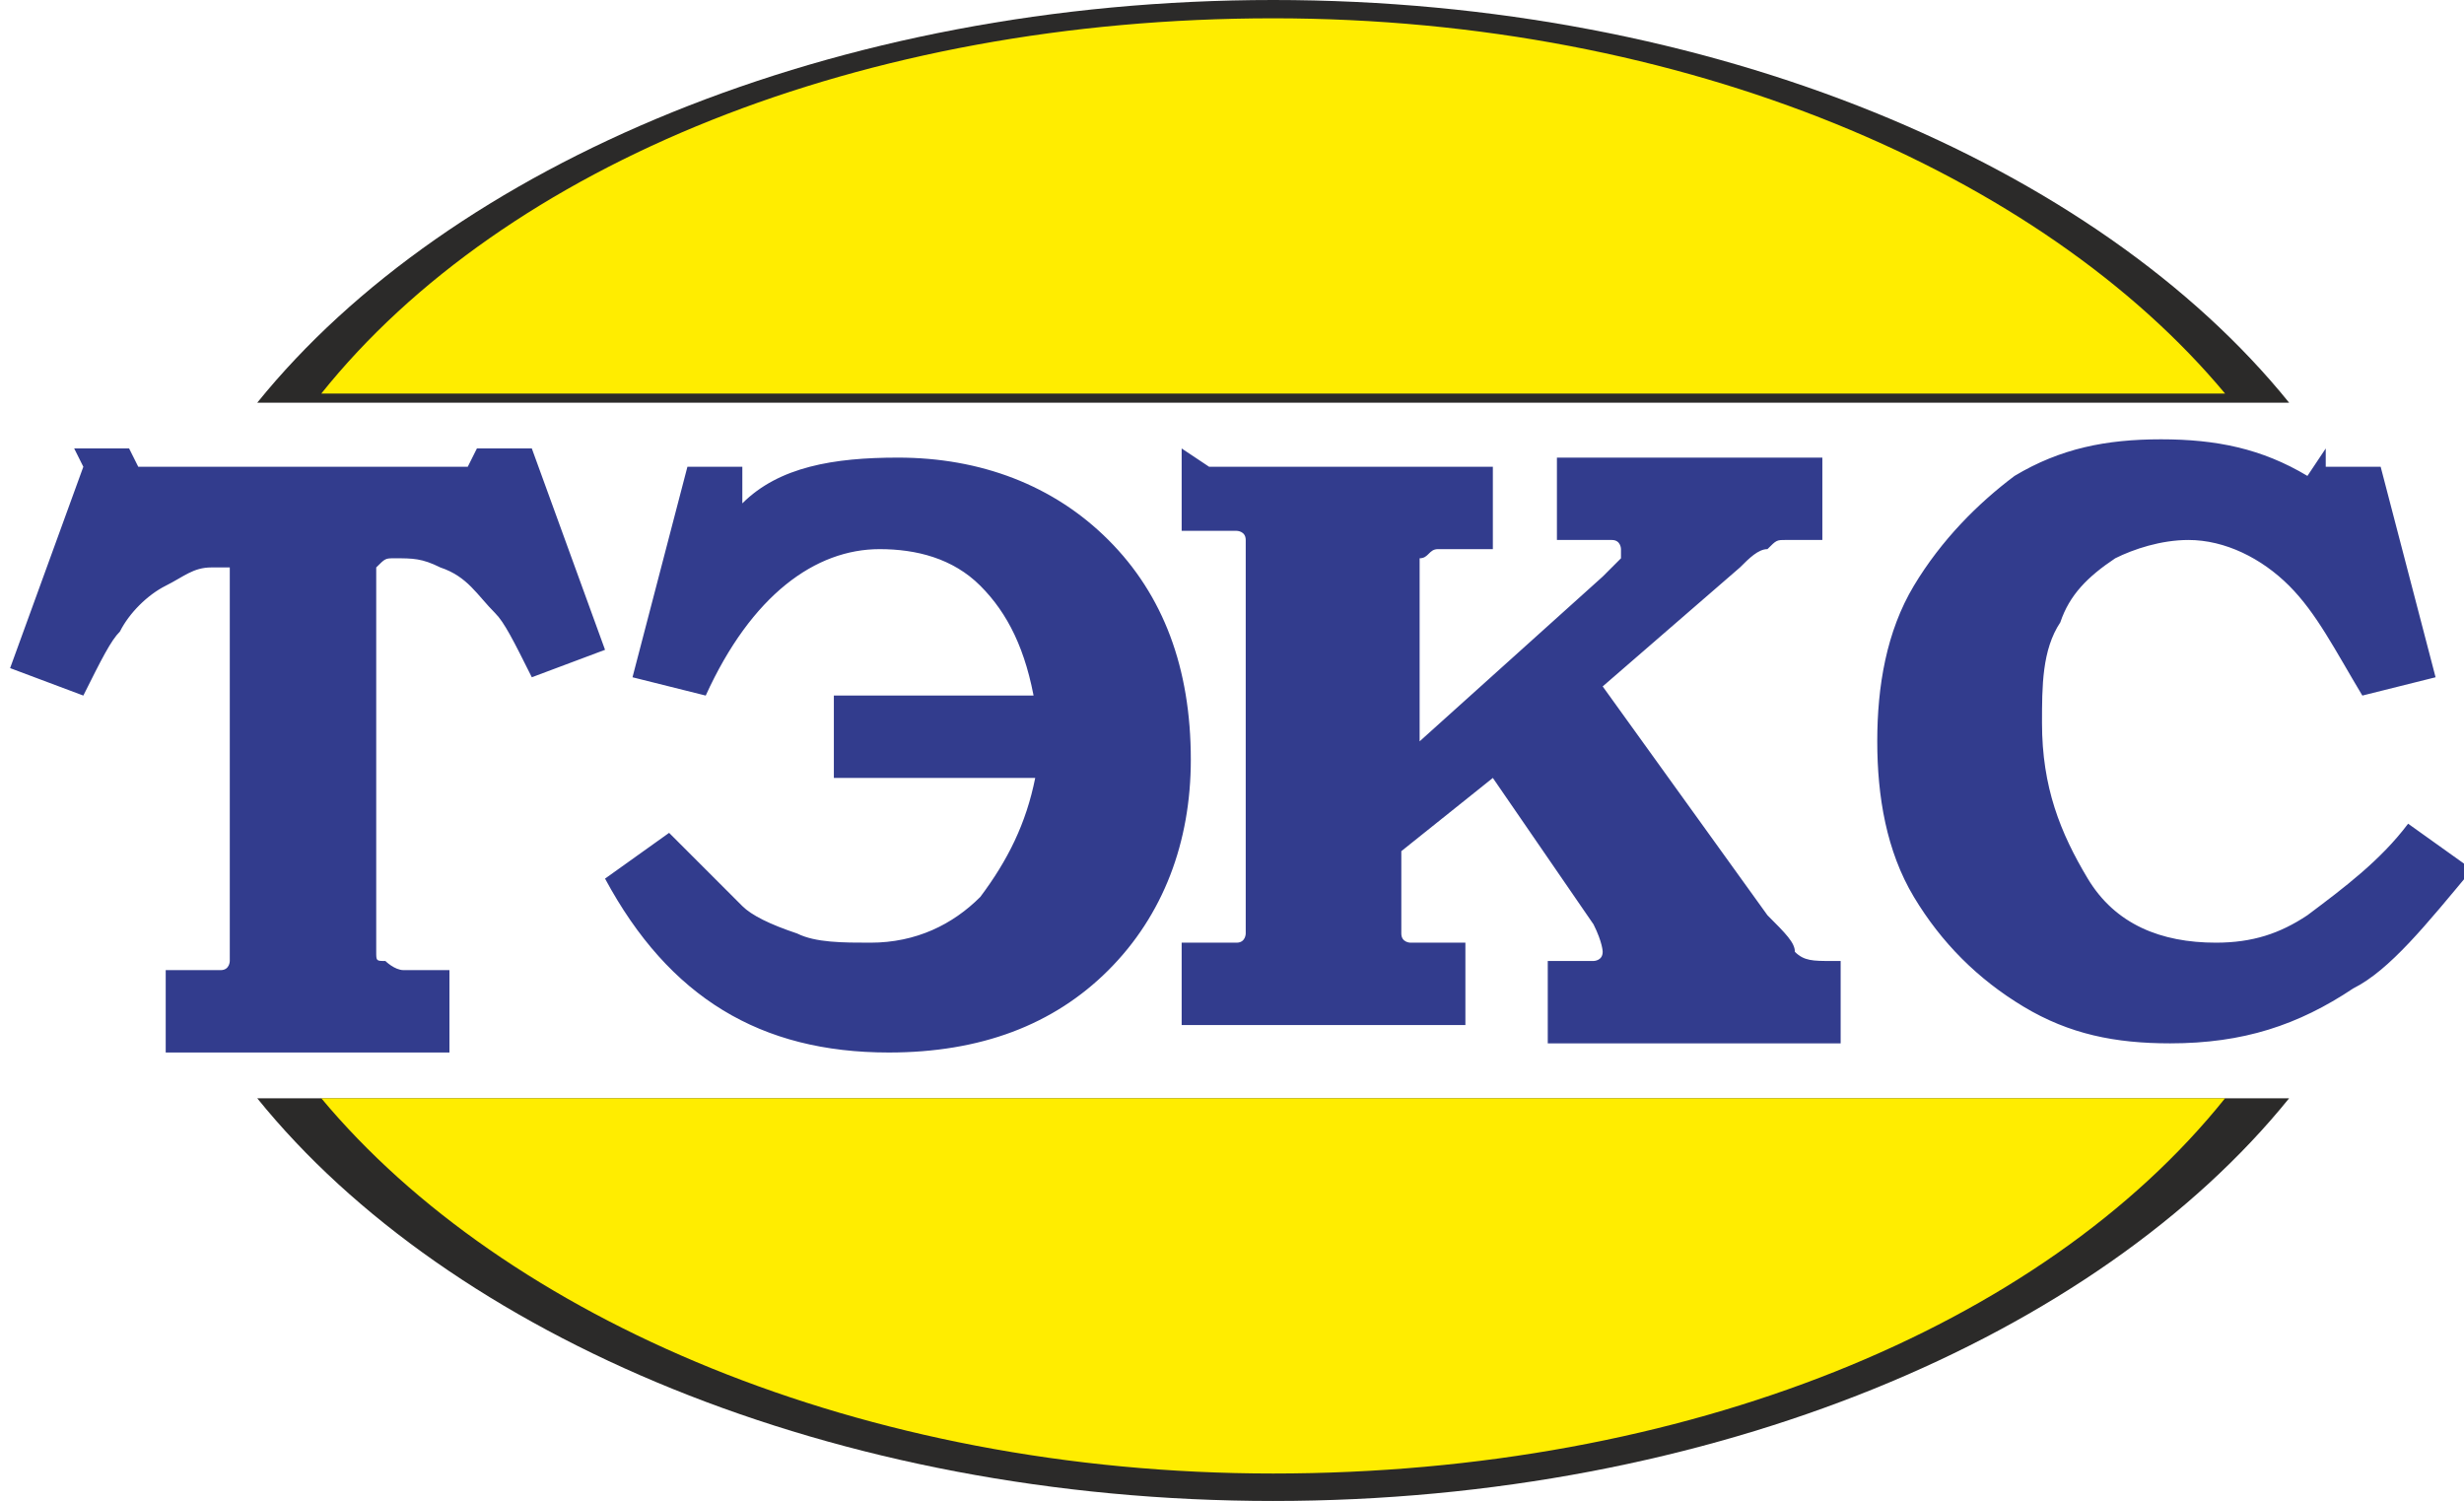
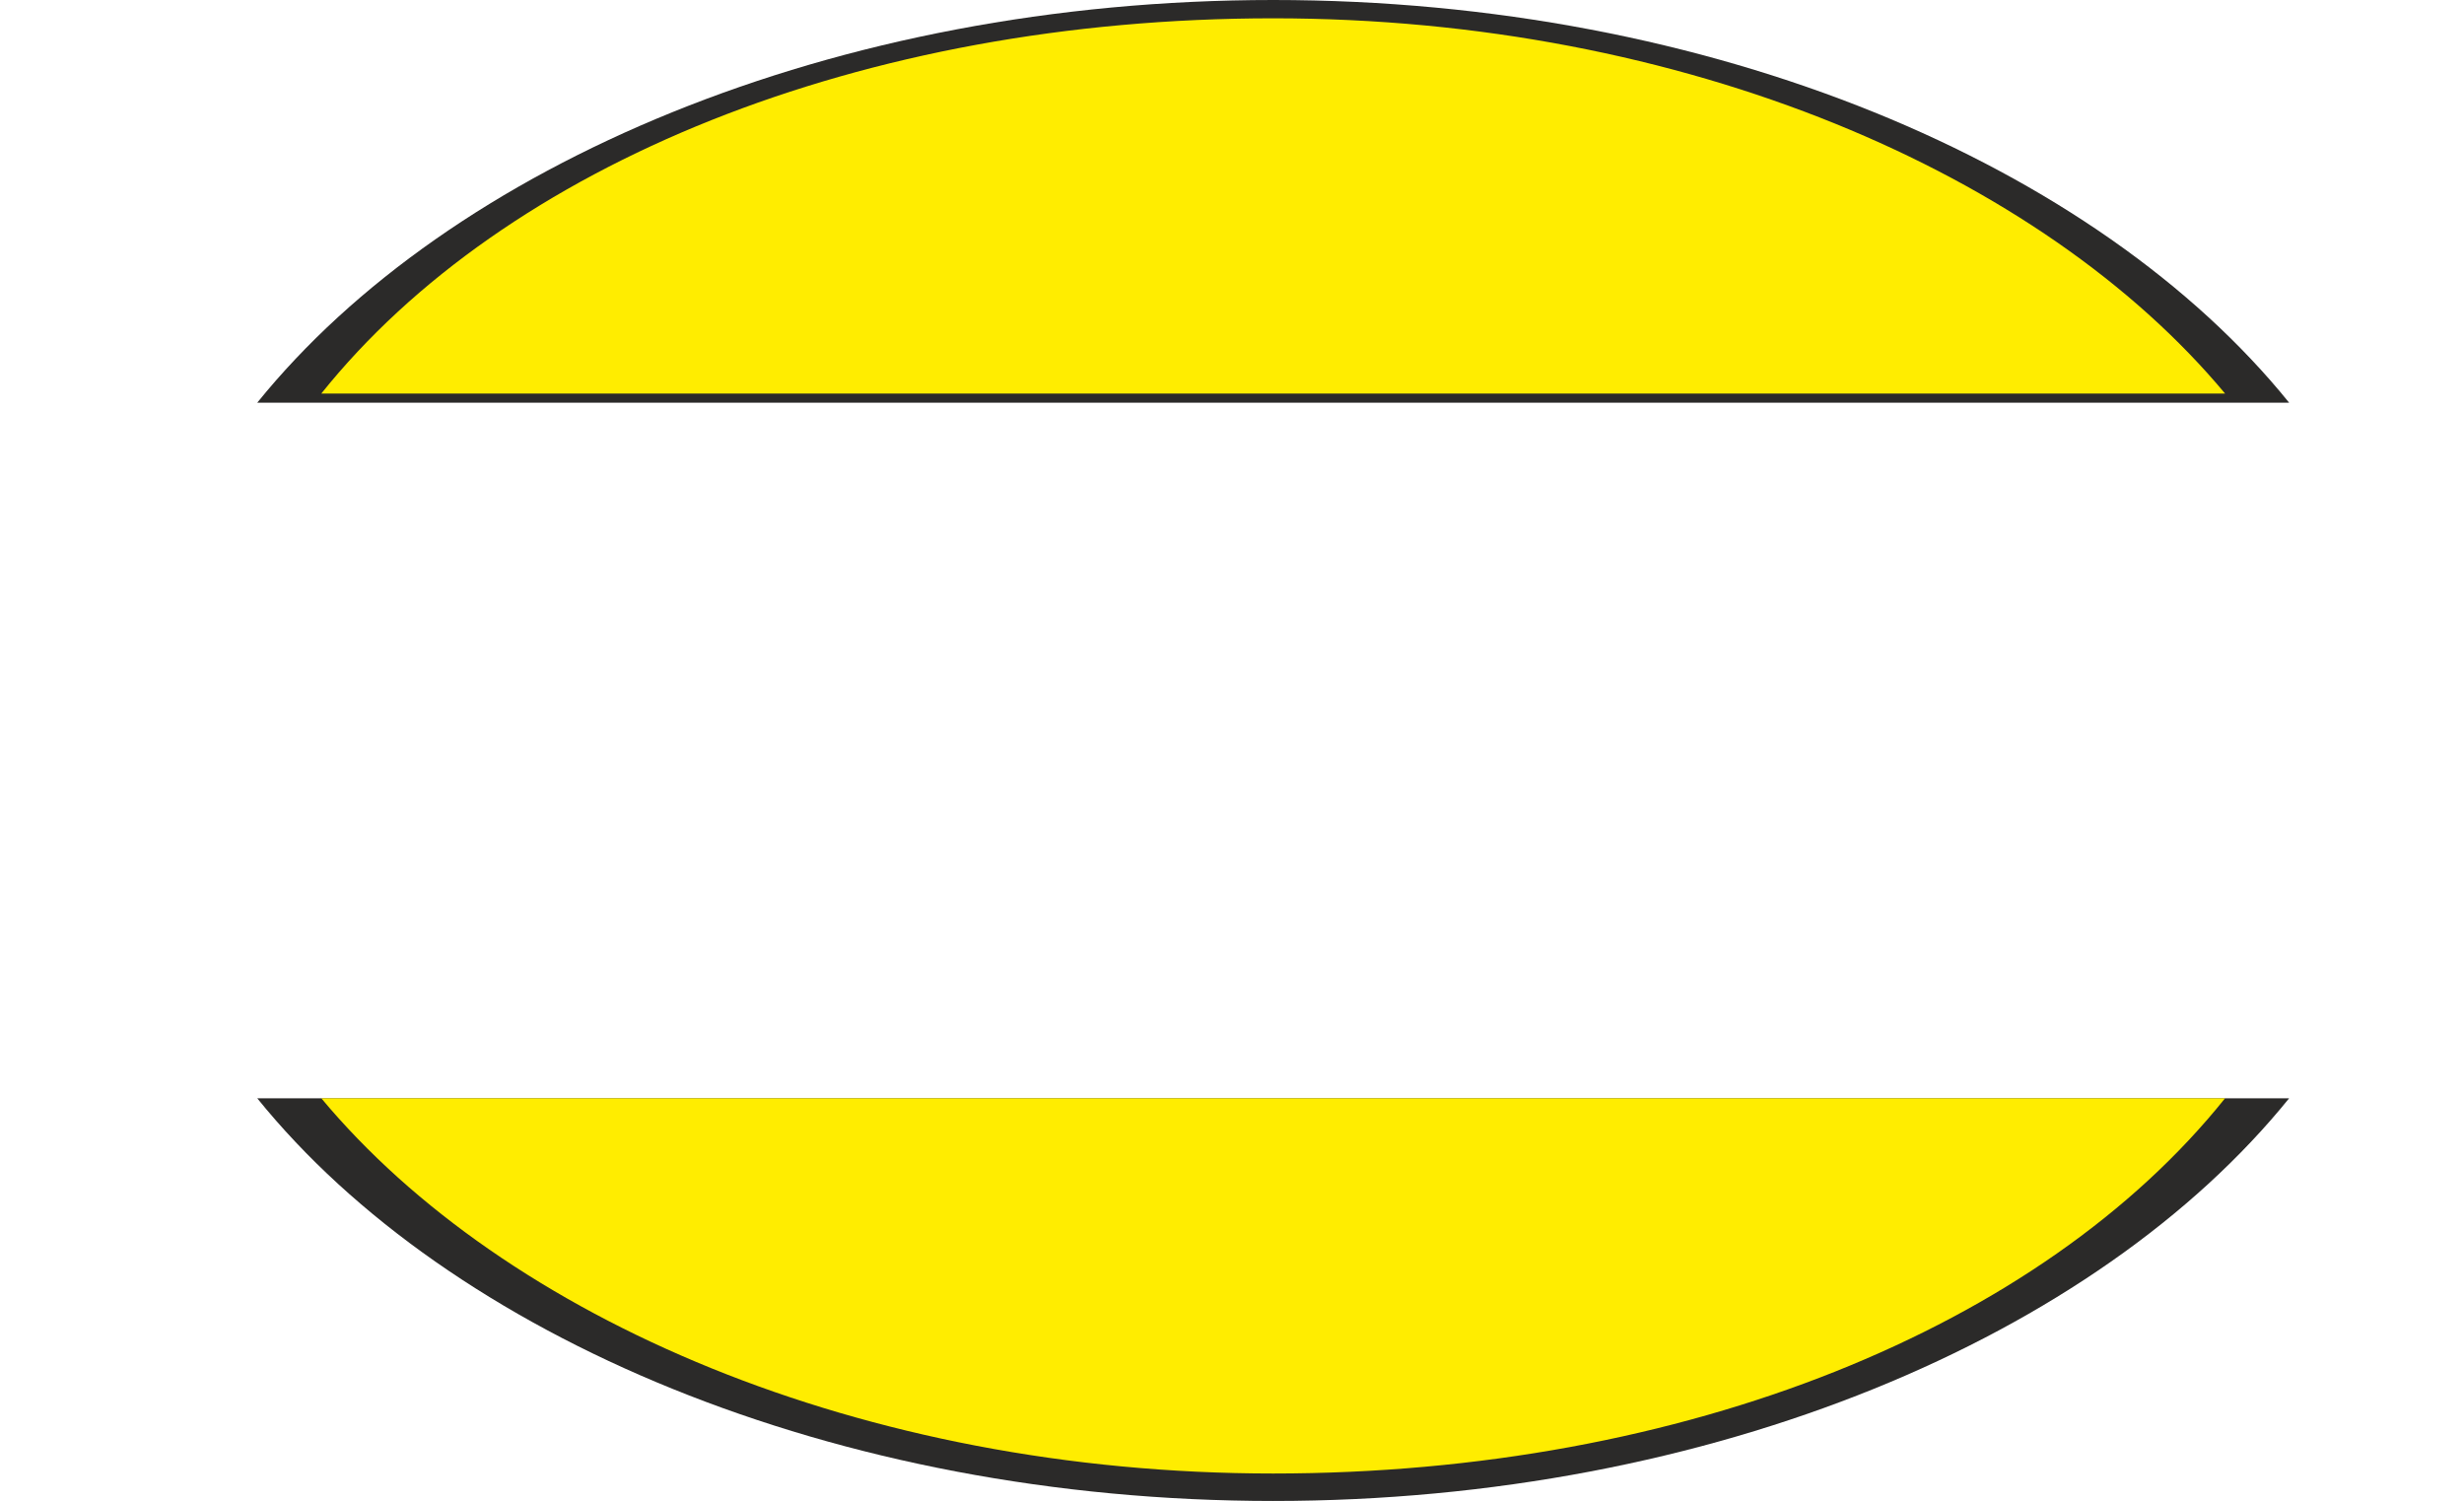
<svg xmlns="http://www.w3.org/2000/svg" xml:space="preserve" width="32.655mm" height="19.893mm" version="1.1" style="shape-rendering:geometricPrecision; text-rendering:geometricPrecision; image-rendering:optimizeQuality; fill-rule:evenodd; clip-rule:evenodd" viewBox="0 0 269 164">
  <defs>
    <style type="text/css"> .fil1 {fill:#2B2A29} .fil2 {fill:#FFED00} .fil0 {fill:#323C8D;fill-rule:nonzero} </style>
  </defs>
  <g id="Слой_x0020_1">
    <g id="_815830576">
-       <path class="fil0" d="M8 49l6 0 1 2 36 0 1 -2 6 0 8 22 -8 3c-2,-4 -3,-6 -4,-7 -2,-2 -3,-4 -6,-5 -2,-1 -3,-1 -5,-1 -1,0 -1,0 -2,1 0,0 0,1 0,2l0 36c0,2 0,3 0,4 0,1 0,1 1,1 0,0 1,1 2,1 1,0 2,0 5,0l0 9 -31 0 0 -9 2 0c2,0 3,0 4,0 1,0 1,-1 1,-1 0,-1 0,-2 0,-4l0 -37c0,-1 0,-2 0,-2 0,0 -1,0 -2,0 -2,0 -3,1 -5,2 -2,1 -4,3 -5,5 -1,1 -2,3 -4,7l-8 -3 8 -22zm105 28c-1,-6 -3,-10 -6,-13 -3,-3 -7,-4 -11,-4 -7,0 -14,5 -19,16l-8 -2 6 -23 6 0 0 4c4,-4 10,-5 17,-5 9,0 17,3 23,9 6,6 9,14 9,24 0,9 -3,17 -9,23 -6,6 -14,9 -24,9 -14,0 -24,-6 -31,-19l7 -5 2 2c3,3 5,5 6,6 1,1 3,2 6,3 2,1 5,1 8,1 5,0 9,-2 12,-5 3,-4 5,-8 6,-13l-22 0 0 -9 22 0zm19 -26l31 0 0 9 -2 0c-2,0 -3,0 -4,0 -1,0 -1,1 -2,1 0,1 0,2 0,3l0 17 20 -18c1,-1 1,-1 2,-2 0,0 0,-1 0,-1 0,0 0,-1 -1,-1 0,0 -1,0 -3,0l-3 0 0 -9 29 0 0 9 -1 0c-1,0 -2,0 -3,0 -1,0 -1,0 -2,1 -1,0 -2,1 -3,2l-15 13 18 25c2,2 3,3 3,4 1,1 2,1 4,1l1 0 0 9 -32 0 0 -9 1 0c2,0 4,0 4,0 0,0 1,0 1,-1 0,0 0,-1 -1,-3l-11 -16 -10 8 0 6c0,2 0,3 0,3 0,1 1,1 1,1 1,0 2,0 3,0l3 0 0 9 -31 0 0 -9 2 0c2,0 3,0 4,0 1,0 1,-1 1,-1 0,-1 0,-2 0,-4l0 -35c0,-2 0,-3 0,-4 0,-1 -1,-1 -1,-1 -1,0 -2,0 -3,0l-3 0 0 -9zm122 0l6 0 6 23 -8 2c-3,-5 -5,-9 -8,-12 -3,-3 -7,-5 -11,-5 -3,0 -6,1 -8,2 -3,2 -5,4 -6,7 -2,3 -2,7 -2,11 0,7 2,12 5,17 3,5 8,7 14,7 4,0 7,-1 10,-3 4,-3 8,-6 11,-10l7 5c-5,6 -9,11 -13,13 -6,4 -12,6 -20,6 -6,0 -11,-1 -16,-4 -5,-3 -9,-7 -12,-12 -3,-5 -4,-11 -4,-17 0,-6 1,-12 4,-17 3,-5 7,-9 11,-12 5,-3 10,-4 16,-4 6,0 11,1 16,4l2 -3z" />
      <path class="fil1" d="M139 0c48,0 90,18 111,44l-222 0c21,-26 63,-44 111,-44zm111 120c-21,26 -63,44 -111,44 -48,0 -90,-18 -111,-44l222 0z" />
      <path class="fil2" d="M139 2c45,0 84,17 104,41l-208 0c20,-25 59,-41 104,-41zm104 118c-20,25 -59,41 -104,41 -45,0 -84,-17 -104,-41l208 0z" />
    </g>
  </g>
</svg>